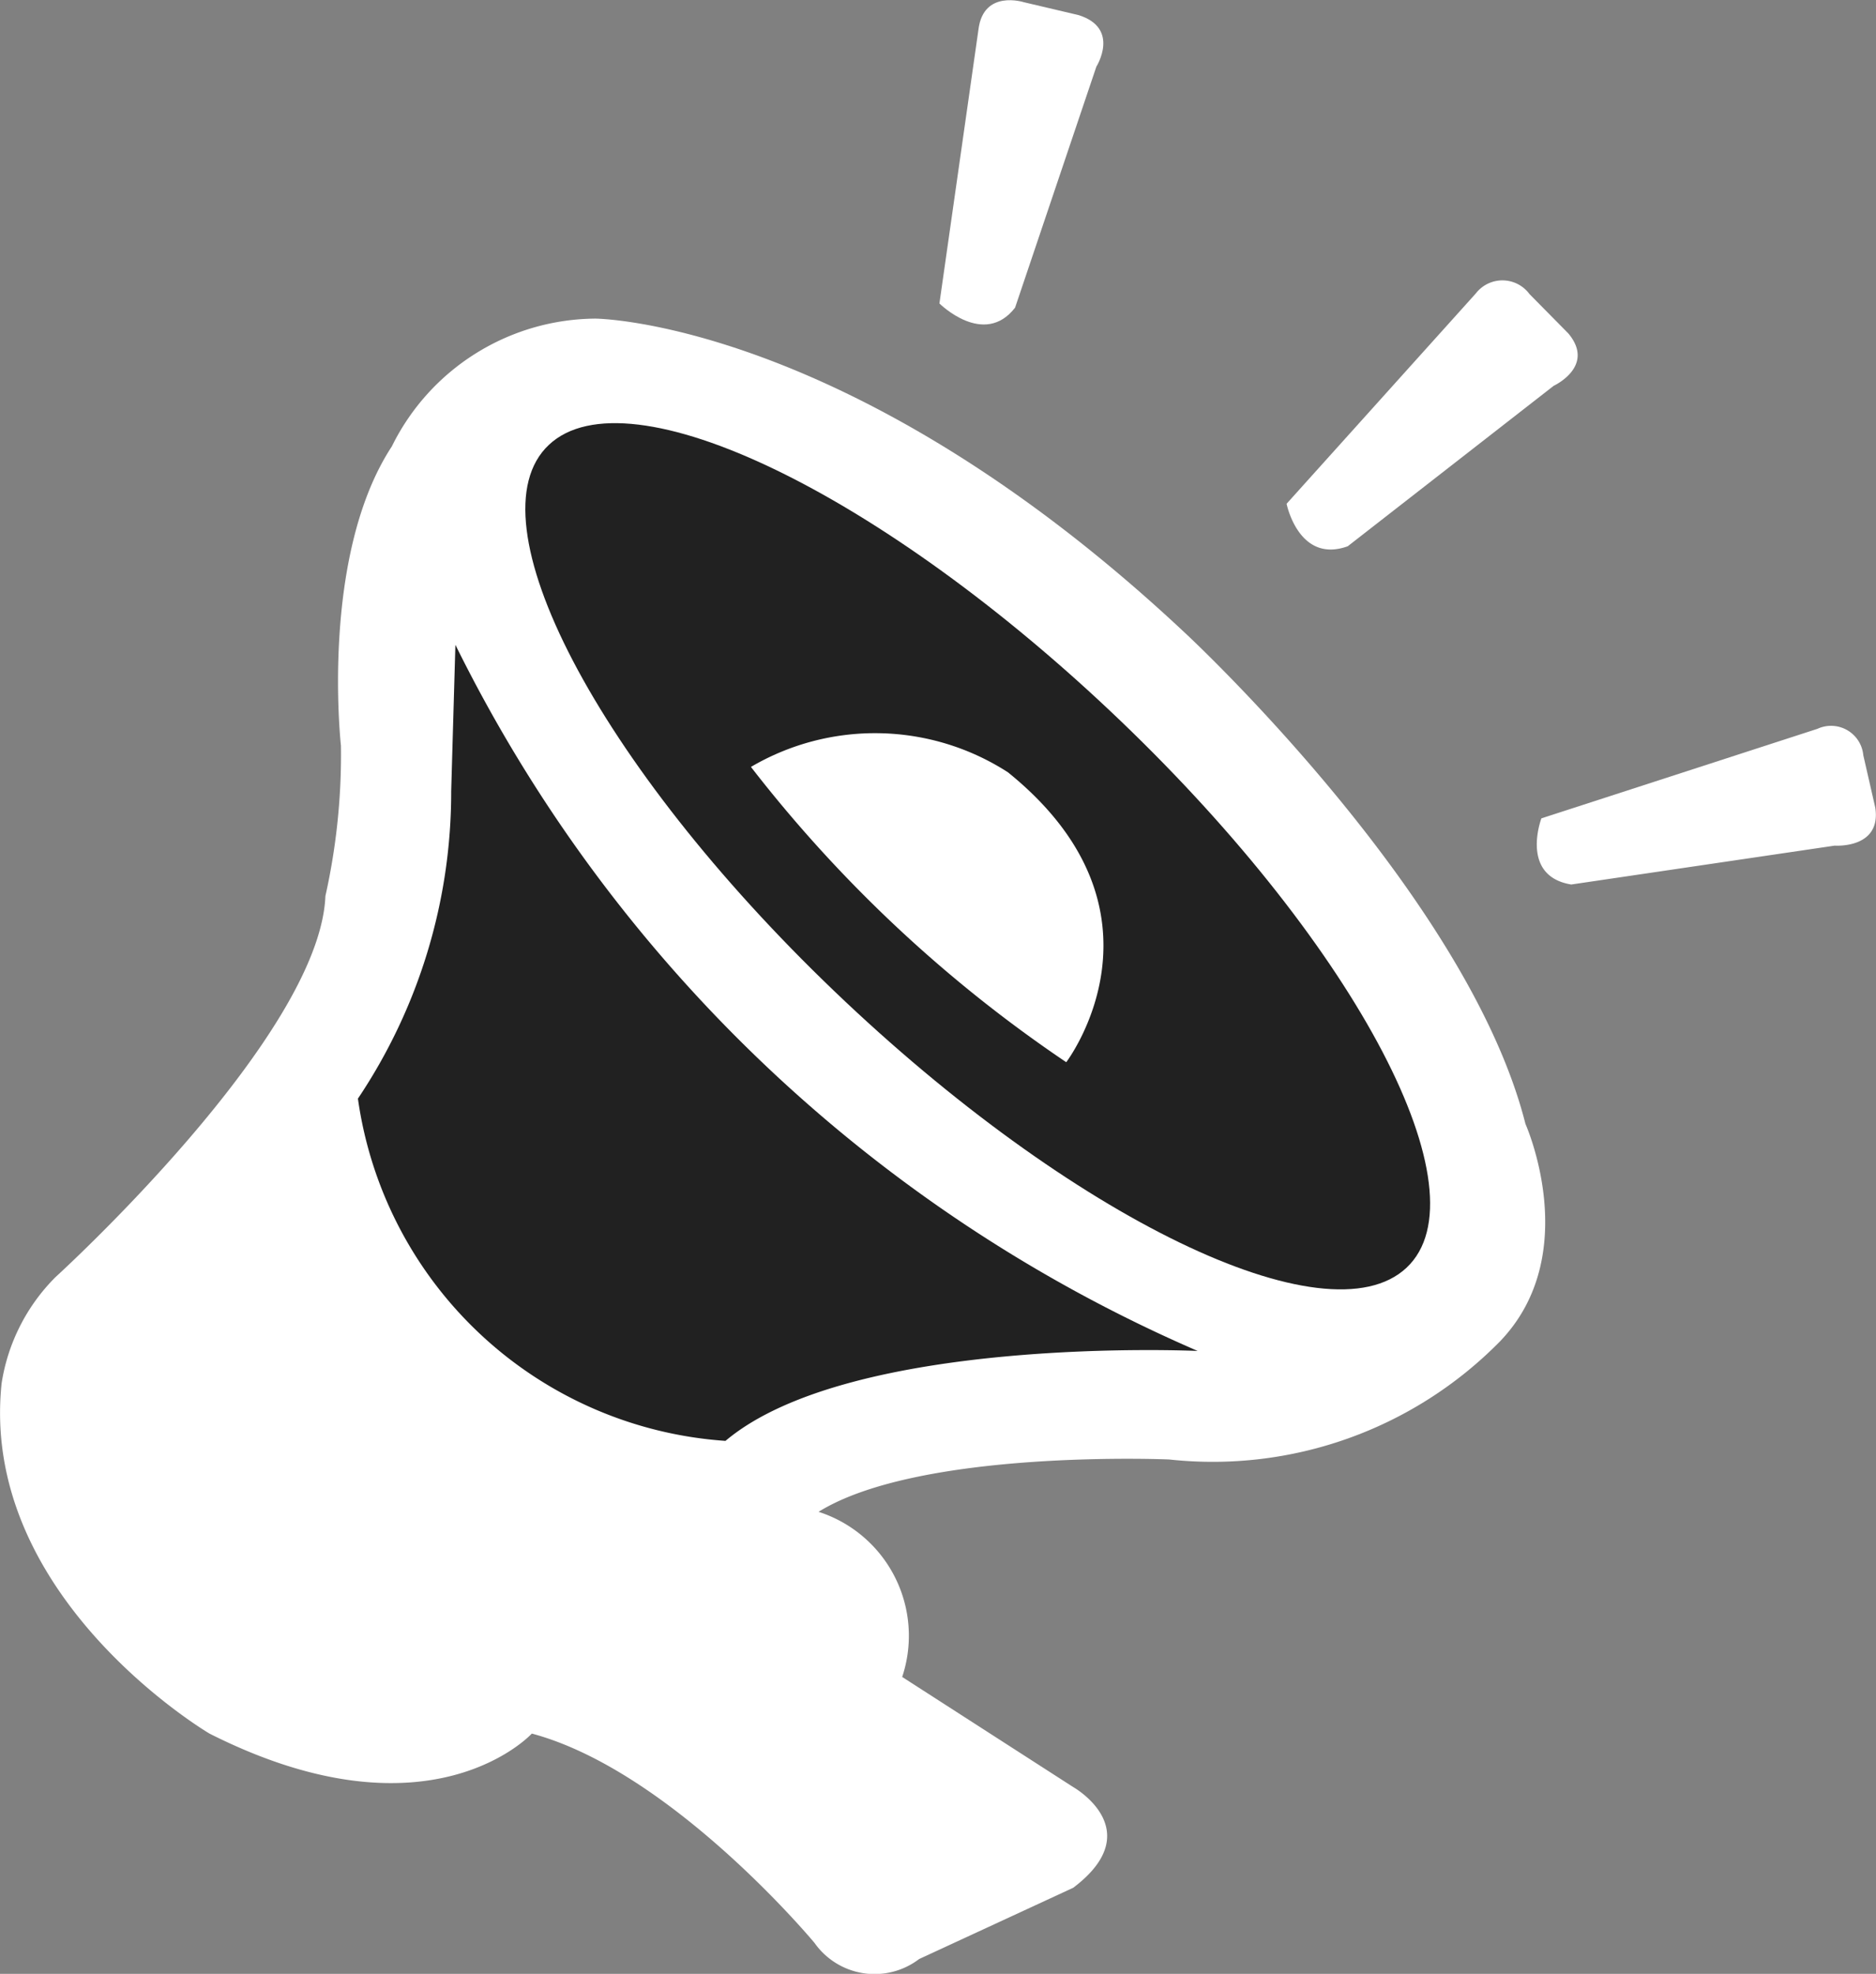
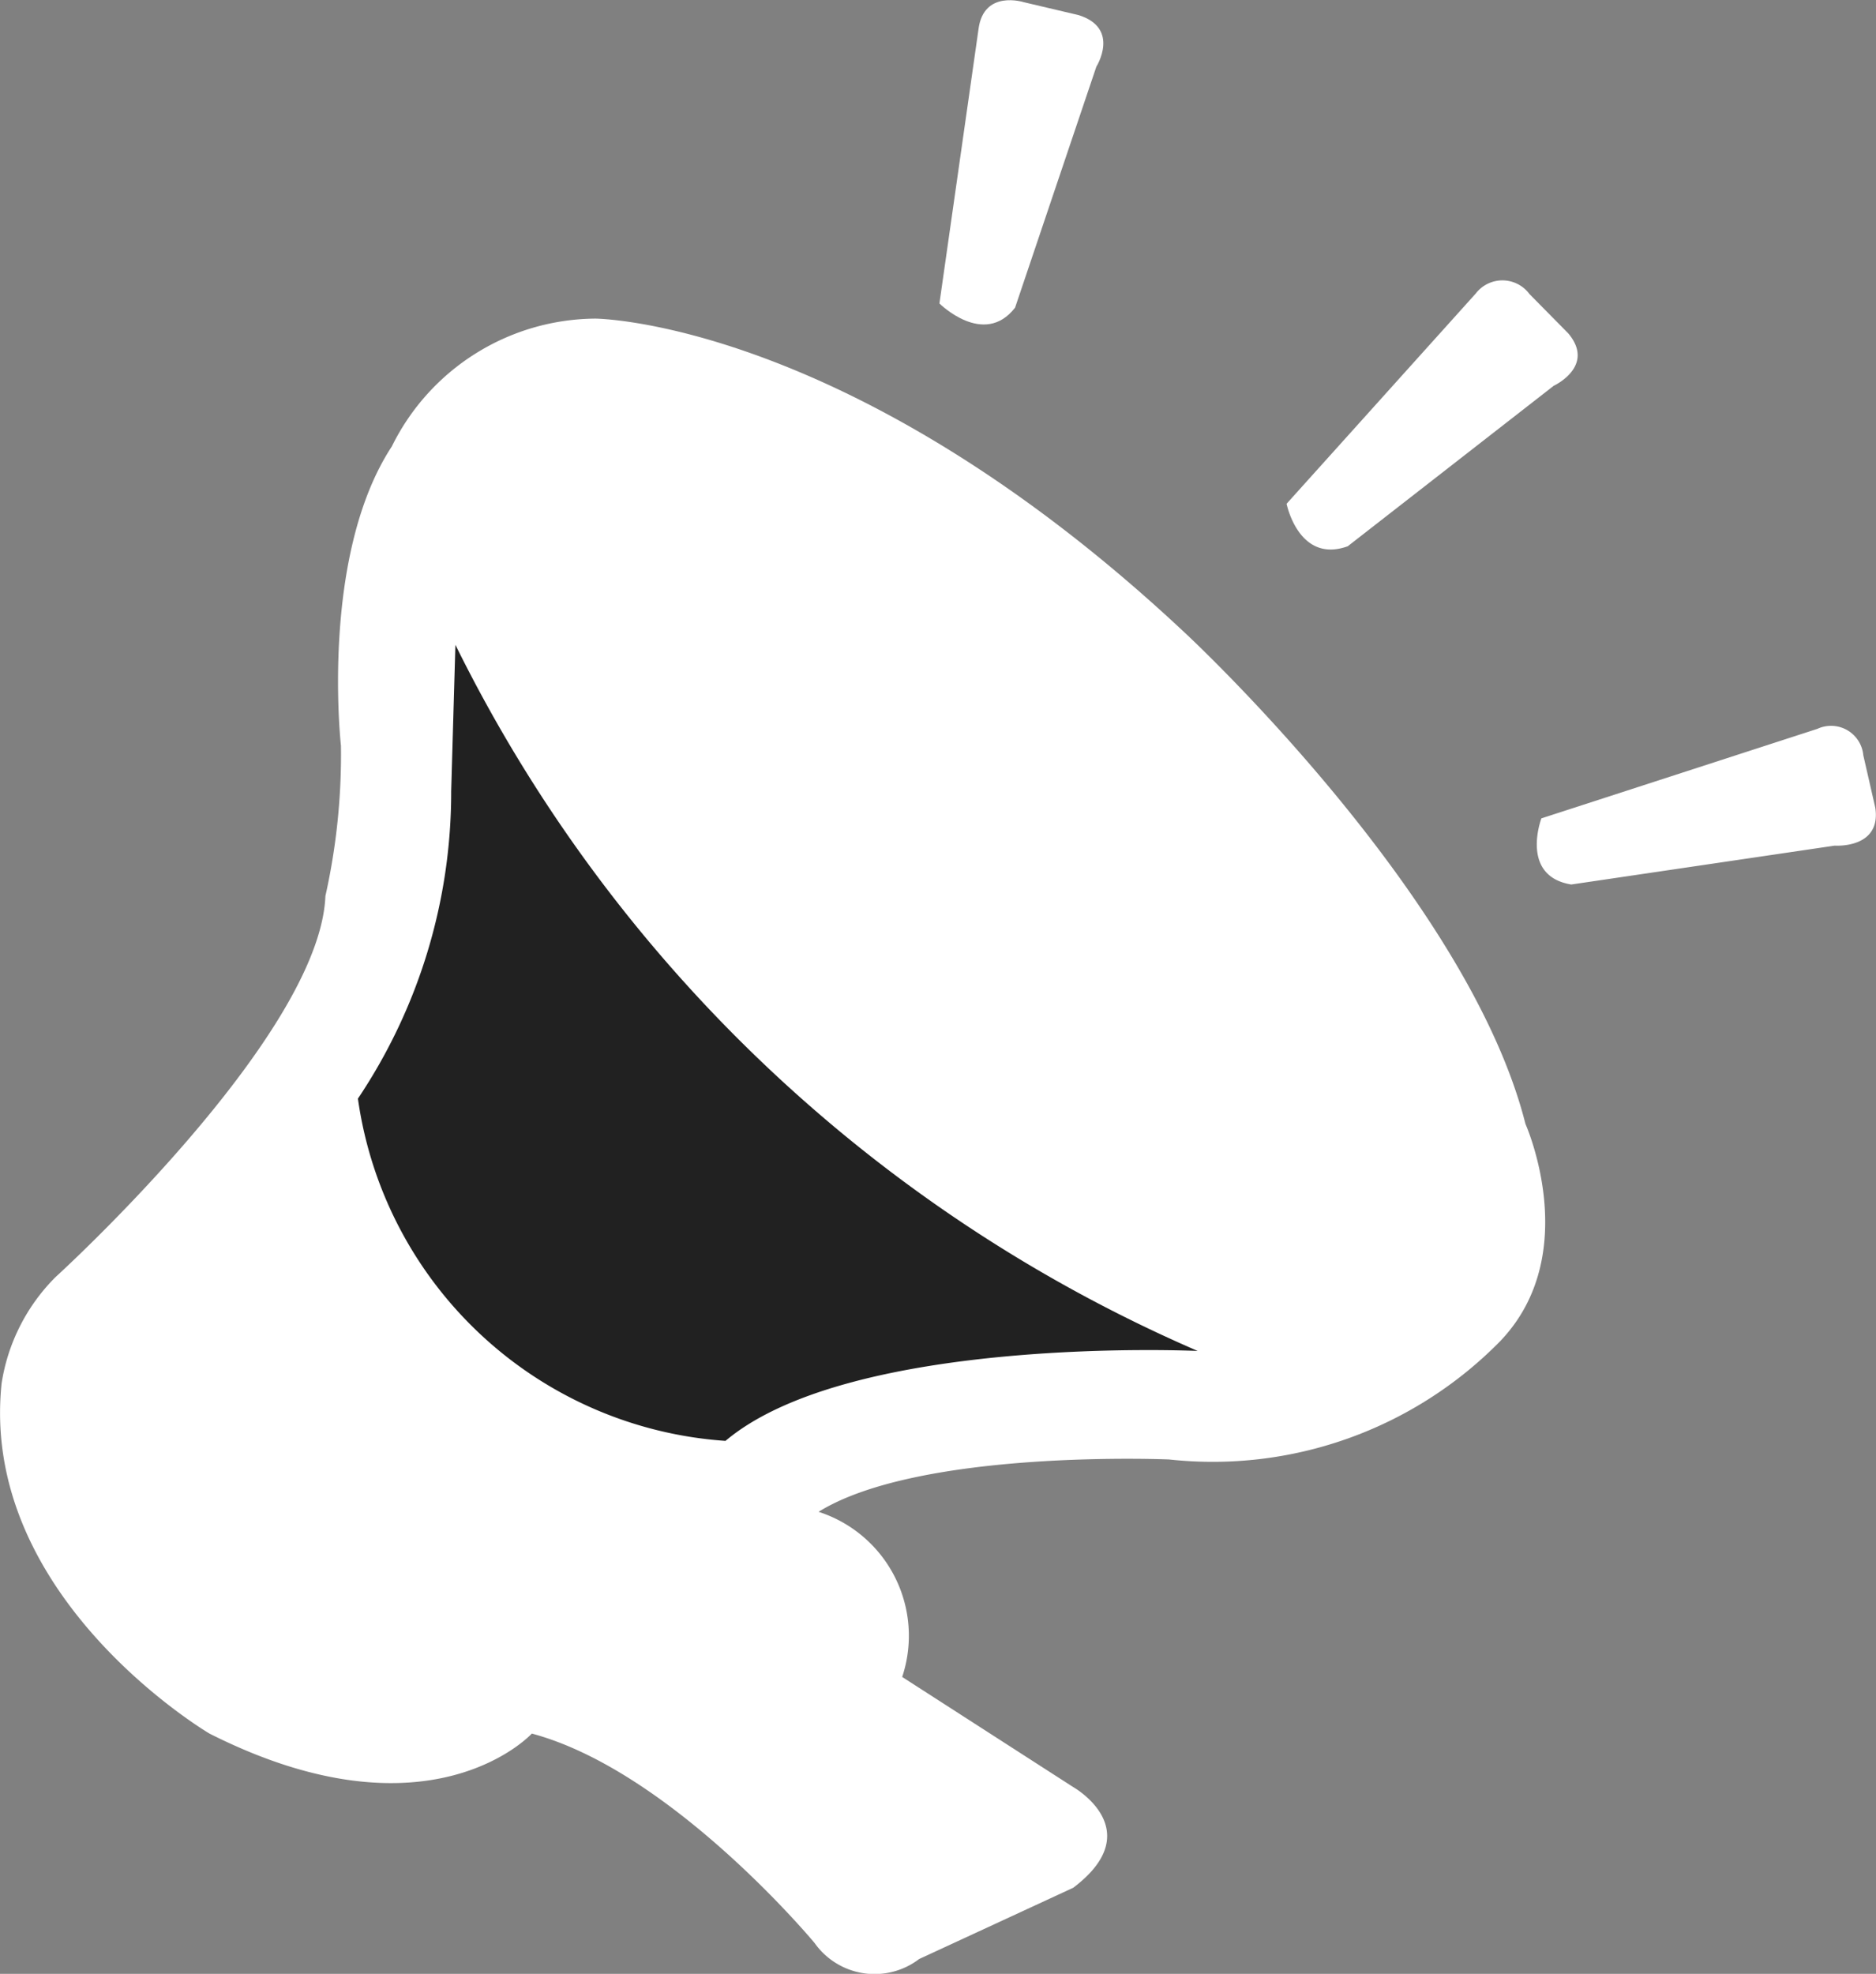
<svg xmlns="http://www.w3.org/2000/svg" width="28.964" height="30.468" viewBox="0 0 28.964 30.468">
  <rect x="0" y="0" width="28.964" height="30.468" fill="#808080" stroke="none" />
  <g id="Component_15" data-name="Component 15" transform="translate(0 0)">
    <path id="Path_10" data-name="Path 10" d="M34.037,44.133l2.641,1.7s1.178.663,0,1.554l-2.379,1.1a1.135,1.135,0,0,1-1.615-.248s-2.2-2.652-4.365-3.232c0,0-1.572,1.72-4.977,0,0,0-3.558-2.092-3.209-5.407a2.957,2.957,0,0,1,.83-1.637s4.082-3.709,4.169-5.884a10.006,10.006,0,0,0,.24-2.321s-.328-2.921.786-4.62A3.53,3.53,0,0,1,29.3,23.166s3.951.021,9.1,4.848c0,0,4.366,4.04,5.26,7.583,0,0,.9,2.009-.393,3.356a6.218,6.218,0,0,1-5.108,1.823s-3.842-.166-5.413.808A2.01,2.01,0,0,1,34.037,44.133Z" transform="translate(-20.108 -18.248)" fill="#fff" />
    <g id="Component_14_1" data-name="Component 14 – 1" transform="translate(5.525 9.953)">
      <path id="Path_11" data-name="Path 11" d="M37.36,38.287a22.94,22.94,0,0,0,11.46,10.9s-5.348-.249-7.29,1.388a6.156,6.156,0,0,1-5.675-5.283,8.495,8.495,0,0,0,1.44-4.745Z" transform="translate(-35.854 -38.287)" fill="#212121" />
    </g>
-     <path id="Path_109" data-name="Path 109" d="M9.166-.239c5.062-.132,9.131,1.12,9.087,2.8S14.07,5.7,9.008,5.834s-9.131-1.12-9.087-2.8S4.1-.107,9.166-.239Z" transform="matrix(0.704, 0.711, -0.711, 0.704, 10.687, 4.787)" fill="#212121" />
    <g id="Group_3" data-name="Group 3" transform="translate(14.504)">
      <path id="Path_12" data-name="Path 12" d="M61.441,13.088s.687.685,1.168.065l1.255-3.72s.373-.59-.271-.795l-.849-.2s-.622-.2-.7.419Z" transform="translate(-61.441 -8.404)" fill="#fff" />
    </g>
    <g id="Group_4" data-name="Group 4" transform="translate(19.864 4.315)">
      <path id="Path_13" data-name="Path 13" d="M76.716,24.821s.186.929.944.656L80.84,23s.651-.3.226-.808l-.6-.608a.519.519,0,0,0-.829-.009Z" transform="translate(-76.716 -21.36)" fill="#fff" />
    </g>
    <g id="Group_5" data-name="Group 5" transform="translate(23.729 11.205)">
      <path id="Path_14" data-name="Path 14" d="M87.8,43.474s-.338.89.461,1.021l4.067-.6s.724.053.627-.586L92.77,42.5a.5.5,0,0,0-.708-.408Z" transform="translate(-87.731 -42.047)" fill="#fff" />
    </g>
    <path id="Path_15" data-name="Path 15" d="M53.147,42.864a21.01,21.01,0,0,0,4.868,4.558s1.768-2.32-.9-4.475A3.786,3.786,0,0,0,53.147,42.864Z" transform="translate(-41.553 -31.026)" fill="#fff" />
  </g>
</svg>